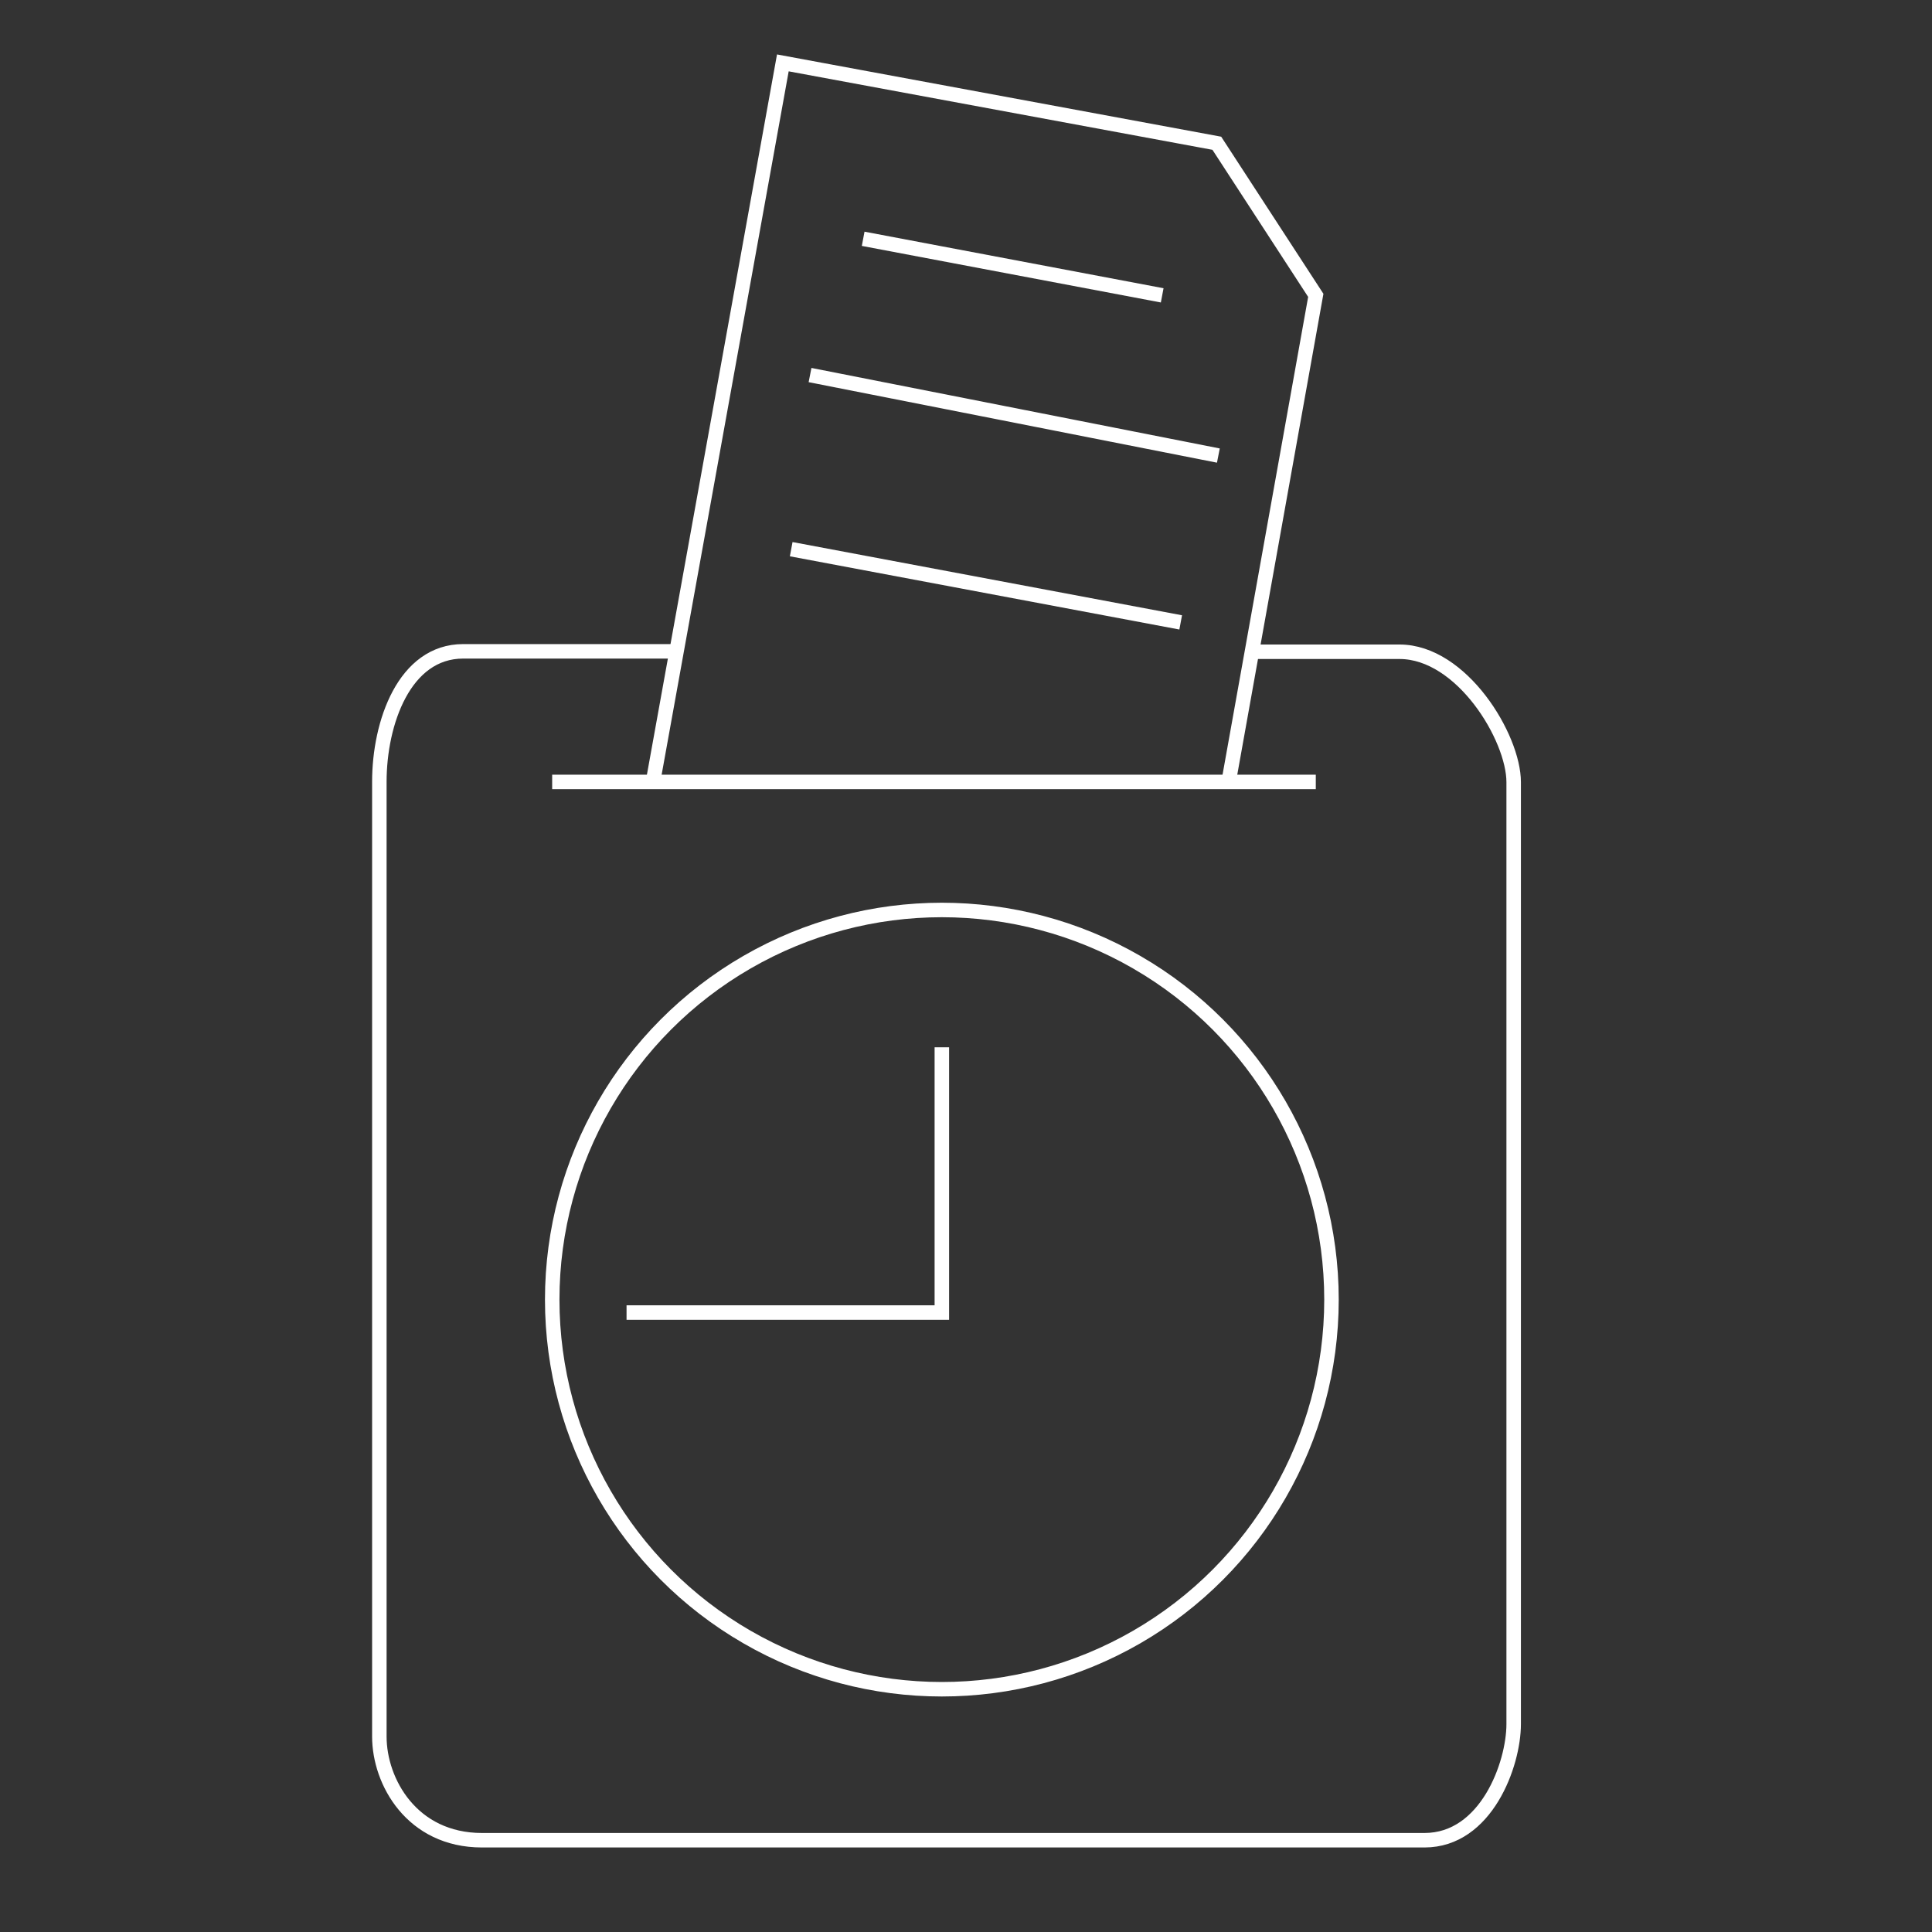
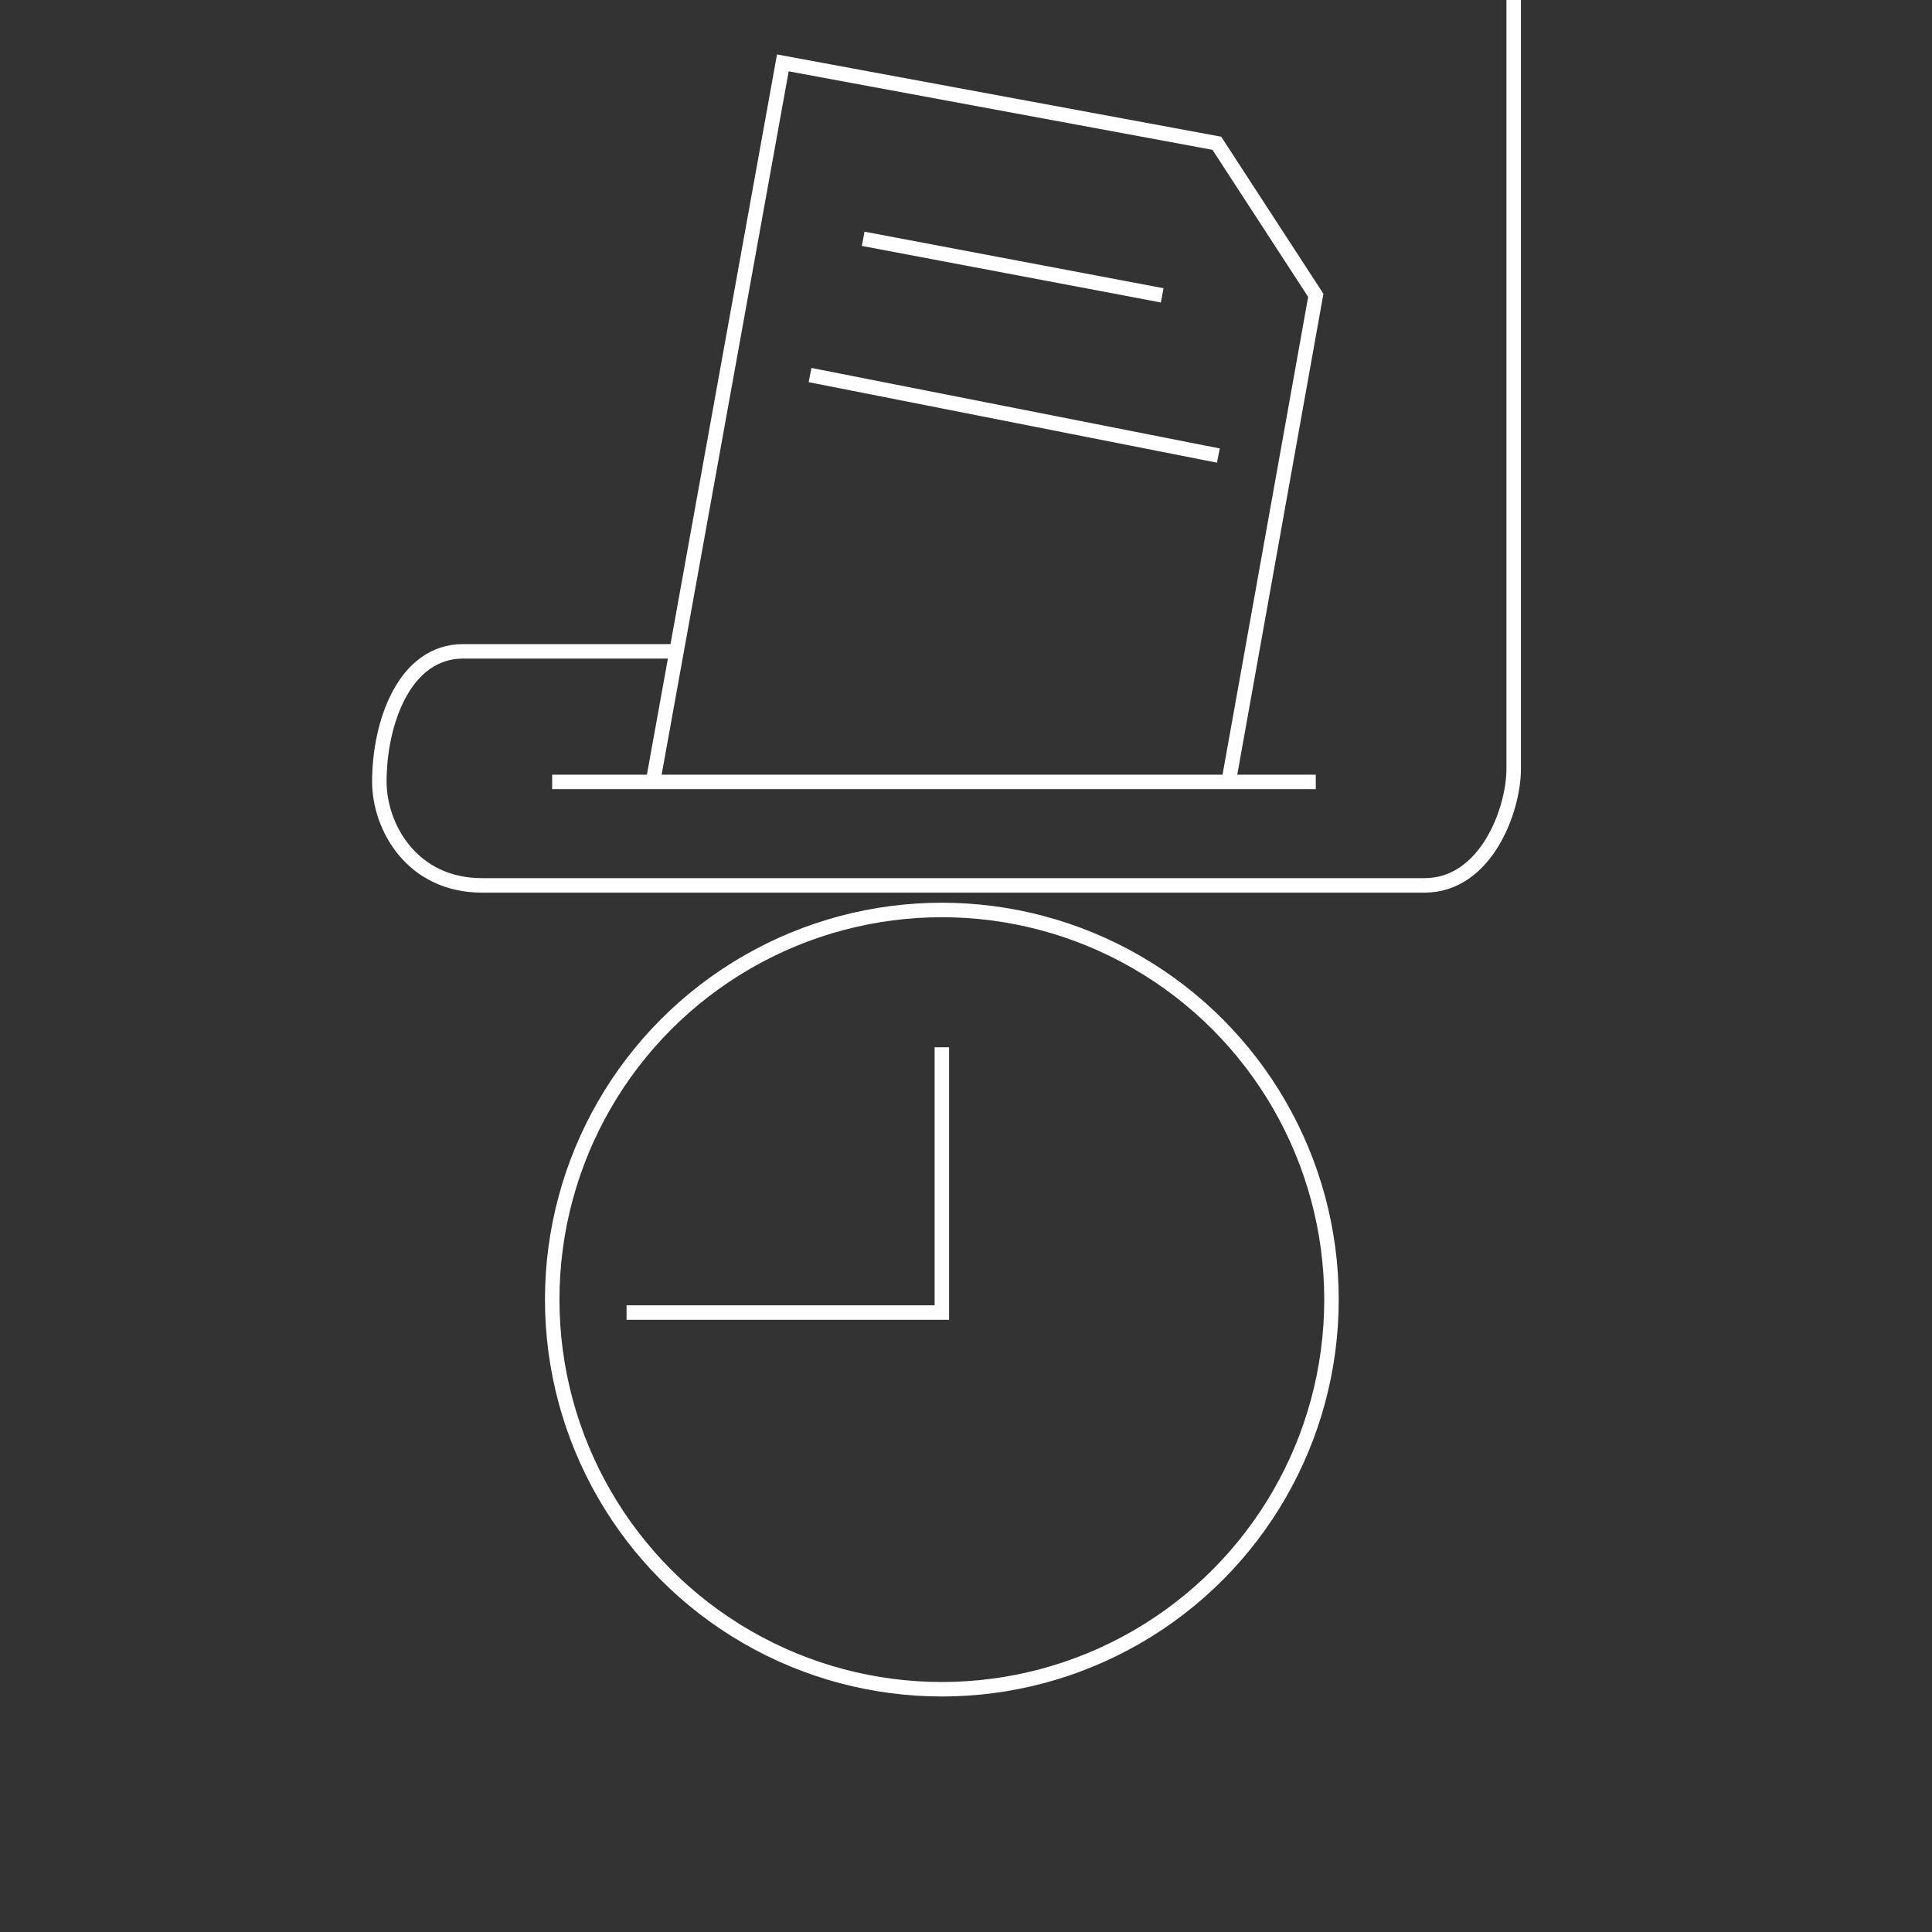
<svg xmlns="http://www.w3.org/2000/svg" id="Layer_1" data-name="Layer 1" viewBox="0 0 400 400">
  <rect x="0" y="0" width="400" height="400" fill="#333333" stroke="none" />
  <defs>
    <style>.cls-1{fill:none;stroke:#fff;stroke-miterlimit:10;stroke-width:3px;}</style>
  </defs>
-   <path class="cls-1" d="M139.74,134.85H95.9c-12.2,0-17.36,14.81-17.36,27V359.54c0,9.33,6.72,21.46,21.25,21.46H294.93c12.77,0,18.46-15.69,18.46-24.06v-195c0-9.27-10.73-27-23.63-27h-29.7" />
+   <path class="cls-1" d="M139.74,134.85H95.9c-12.2,0-17.36,14.81-17.36,27c0,9.33,6.72,21.46,21.25,21.46H294.93c12.77,0,18.46-15.69,18.46-24.06v-195c0-9.27-10.73-27-23.63-27h-29.7" />
  <polyline class="cls-1" points="135.19 161.89 162.08 13.02 251.93 29.66 272.42 61.15 254.37 161.89" />
  <line class="cls-1" x1="240.62" y1="61.15" x2="178.71" y2="49.44" />
  <line class="cls-1" x1="252.25" y1="94.32" x2="167.71" y2="77.65" />
-   <line class="cls-1" x1="244.45" y1="128.86" x2="163.81" y2="113.7" />
  <line class="cls-1" x1="272.42" y1="161.89" x2="114.32" y2="161.89" />
  <circle class="cls-1" cx="195" cy="269.07" r="80.67" />
  <polyline class="cls-1" points="195 216.83 195 271.75 129.72 271.75" />
</svg>